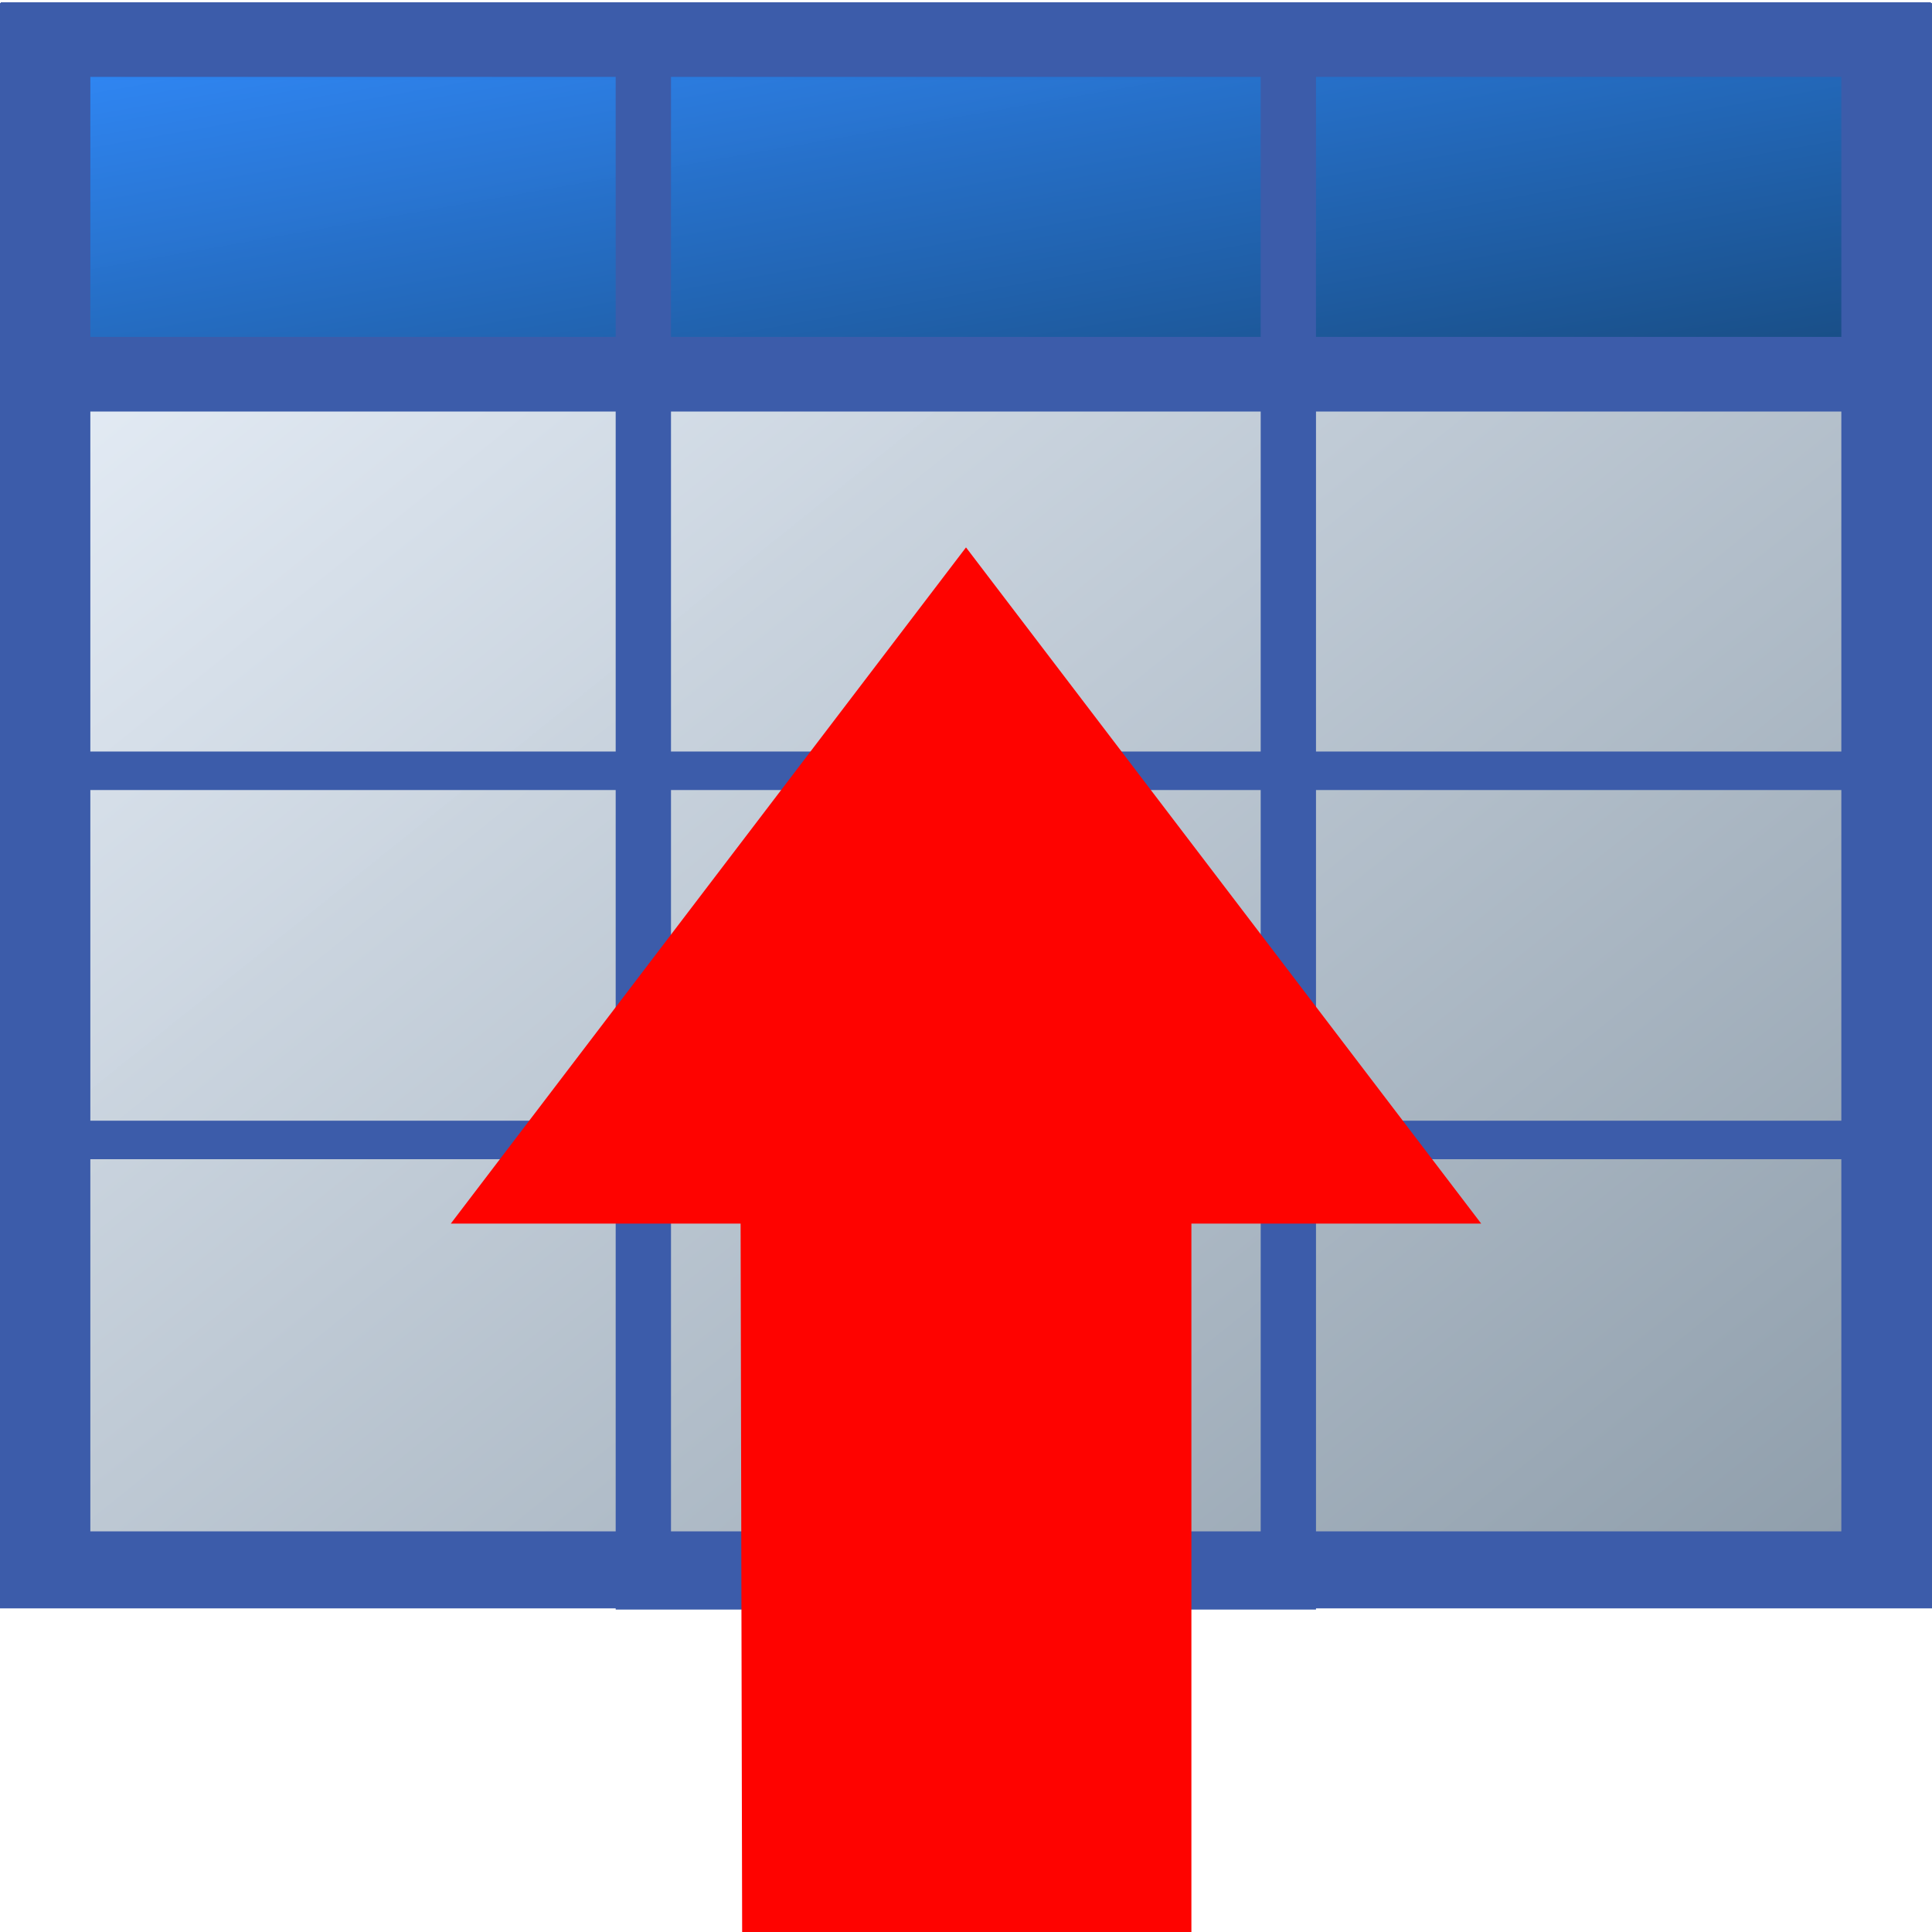
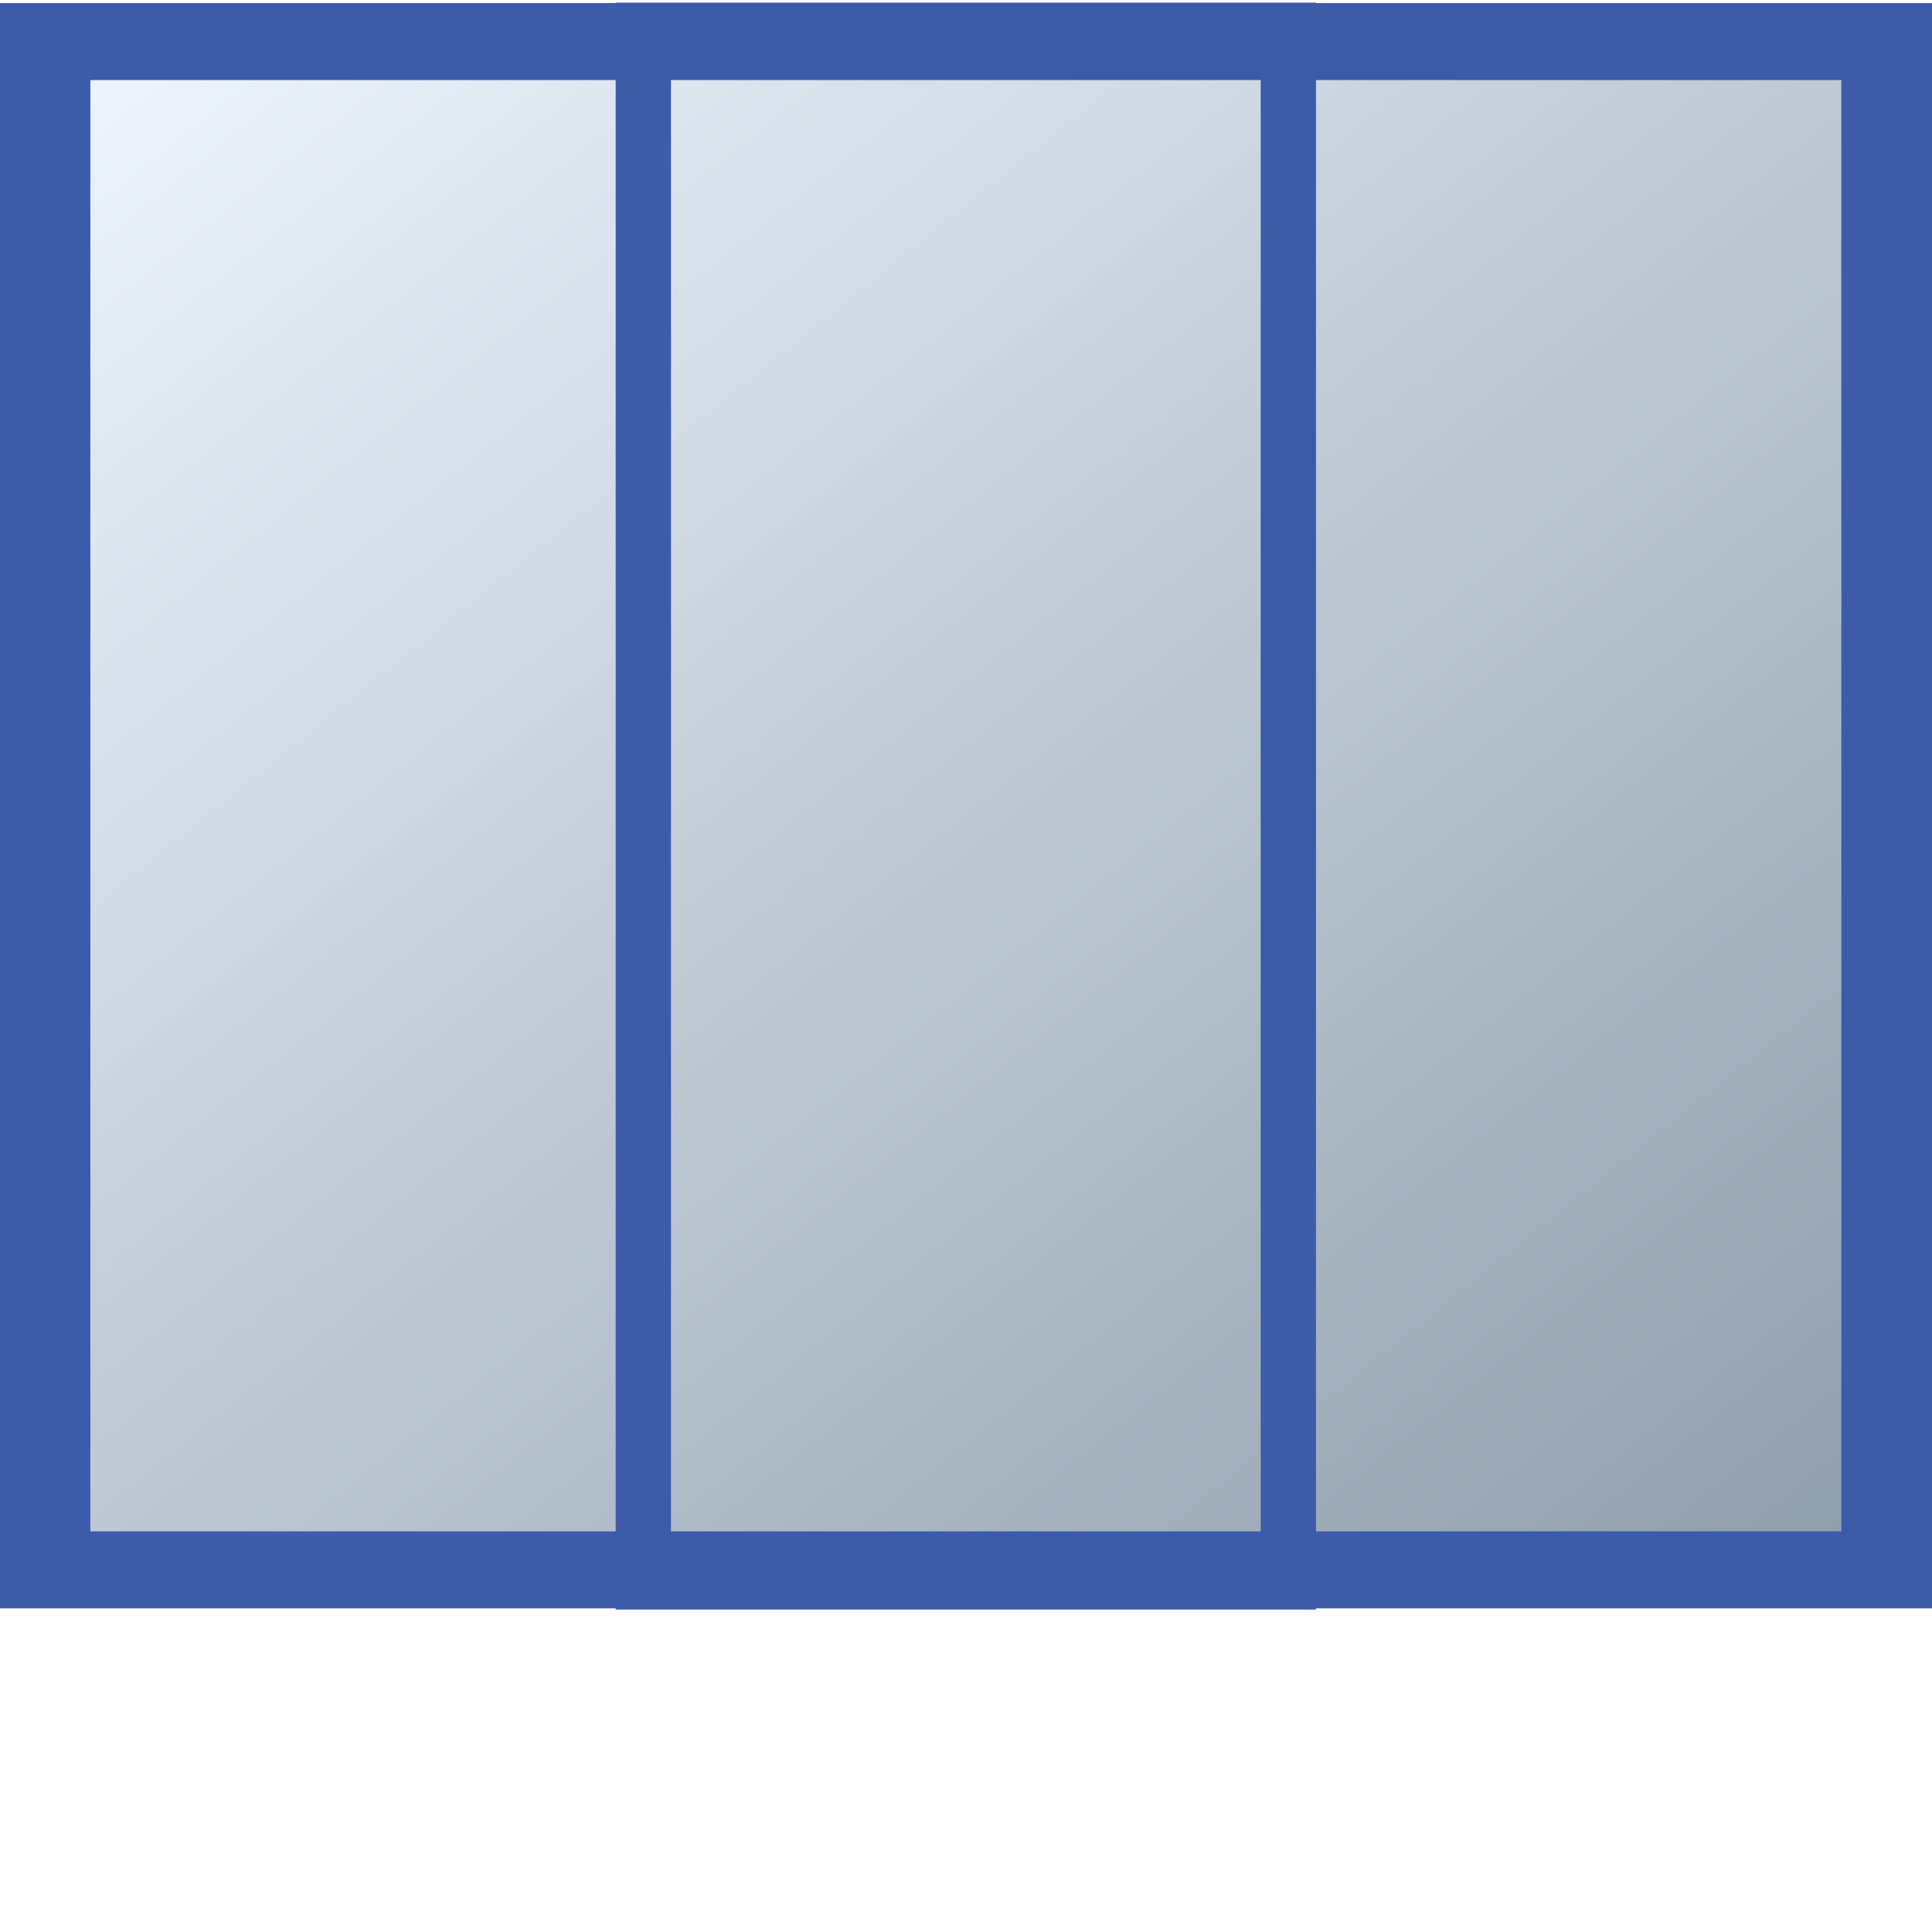
<svg xmlns="http://www.w3.org/2000/svg" xmlns:ns1="http://www.inkscape.org/namespaces/inkscape" xmlns:ns2="http://sodipodi.sourceforge.net/DTD/sodipodi-0.dtd" xmlns:xlink="http://www.w3.org/1999/xlink" width="60mm" height="60mm" viewBox="0 0 60 60" version="1.1" id="svg5" ns1:version="1.3.2 (091e20e, 2023-11-25, custom)" ns2:docname="Restore.svg" ns1:export-filename="Table.png" ns1:export-xdpi="100" ns1:export-ydpi="100">
  <title id="title1">Restore e.g. fom log</title>
  <ns2:namedview id="namedview7" pagecolor="#ffffff" bordercolor="#666666" borderopacity="1.0" ns1:pageshadow="2" ns1:pageopacity="0.0" ns1:pagecheckerboard="0" ns1:document-units="mm" showgrid="true" ns1:zoom="4.192802" ns1:cx="11.448191" ns1:cy="114.36266" ns1:window-width="3200" ns1:window-height="1711" ns1:window-x="-9" ns1:window-y="-9" ns1:window-maximized="1" ns1:current-layer="layer1" fit-margin-top="0" fit-margin-left="0" fit-margin-right="0" fit-margin-bottom="0" ns1:showpageshadow="2" ns1:deskcolor="#d1d1d1">
    <ns1:grid type="xygrid" id="grid985" originx="0" originy="0" spacingy="1" spacingx="1" units="mm" visible="true" />
  </ns2:namedview>
  <defs id="defs2">
    <linearGradient ns1:collect="always" xlink:href="#linearGradient6995" id="linearGradient6997" x1="9.203" y1="5.453" x2="3.977" y2="0.037" gradientUnits="userSpaceOnUse" gradientTransform="matrix(0.972,0,0,0.972,59.213,46.792)" />
    <linearGradient ns1:collect="always" id="linearGradient6995">
      <stop style="stop-color:#6b7d8c;stop-opacity:1" offset="0" id="stop6991" />
      <stop style="stop-color:#eef5fe;stop-opacity:0.992" offset="1" id="stop6993" />
    </linearGradient>
    <linearGradient ns1:collect="always" xlink:href="#linearGradient7869" id="linearGradient7705" gradientUnits="userSpaceOnUse" gradientTransform="matrix(0.971,0,0,0.213,59.222,46.787)" x1="9.203" y1="5.453" x2="3.977" y2="0.037" />
    <linearGradient ns1:collect="always" id="linearGradient7869">
      <stop style="stop-color:#0e3454;stop-opacity:1" offset="0" id="stop7865" />
      <stop style="stop-color:#2f88f9;stop-opacity:0.992" offset="1" id="stop7867" />
    </linearGradient>
  </defs>
  <g ns1:groupmode="layer" id="layer2" ns1:label="Tabelle" transform="translate(13.52,-7.521)">
    <g id="g983" transform="matrix(14.805,0,0,12.328,-945.813,-568.04)">
      <rect style="display:inline;fill:url(#linearGradient6997);fill-opacity:1;stroke:#3c5caa;stroke-width:0.194;stroke-miterlimit:4;stroke-dasharray:none;stroke-opacity:1" id="rect6923" width="3.867" height="3.85" x="63.064" y="46.792" />
-       <rect style="display:inline;fill:none;fill-opacity:1;stroke:#3c5caa;stroke-width:0.097;stroke-miterlimit:4;stroke-dasharray:none;stroke-opacity:1" id="rect8037" width="3.964" height="0.93" x="63.015" y="48.629" />
-       <rect style="display:inline;fill:url(#linearGradient7705);fill-opacity:1;stroke:#3c5caa;stroke-width:0.188;stroke-miterlimit:4;stroke-dasharray:none;stroke-opacity:1" id="rect7621" width="3.861" height="0.843" x="63.067" y="46.787" />
      <rect style="fill:none;fill-opacity:1;stroke:#3c5caa;stroke-width:0.116;stroke-miterlimit:4;stroke-dasharray:none;stroke-opacity:1" id="rect8015" width="1.353" height="3.932" x="64.321" y="46.752" />
    </g>
  </g>
  <g ns1:groupmode="layer" id="layer1" ns1:label="Pfeil">
-     <path style="fill:#fe0300;fill-opacity:1;stroke:none;stroke-width:1.4;stroke-linecap:square" d="M 23.048,60 23,38 H 14 L 30,17 46,38 h -9 l 0,22 z" id="path1" ns2:nodetypes="cccccccc" />
-   </g>
+     </g>
</svg>